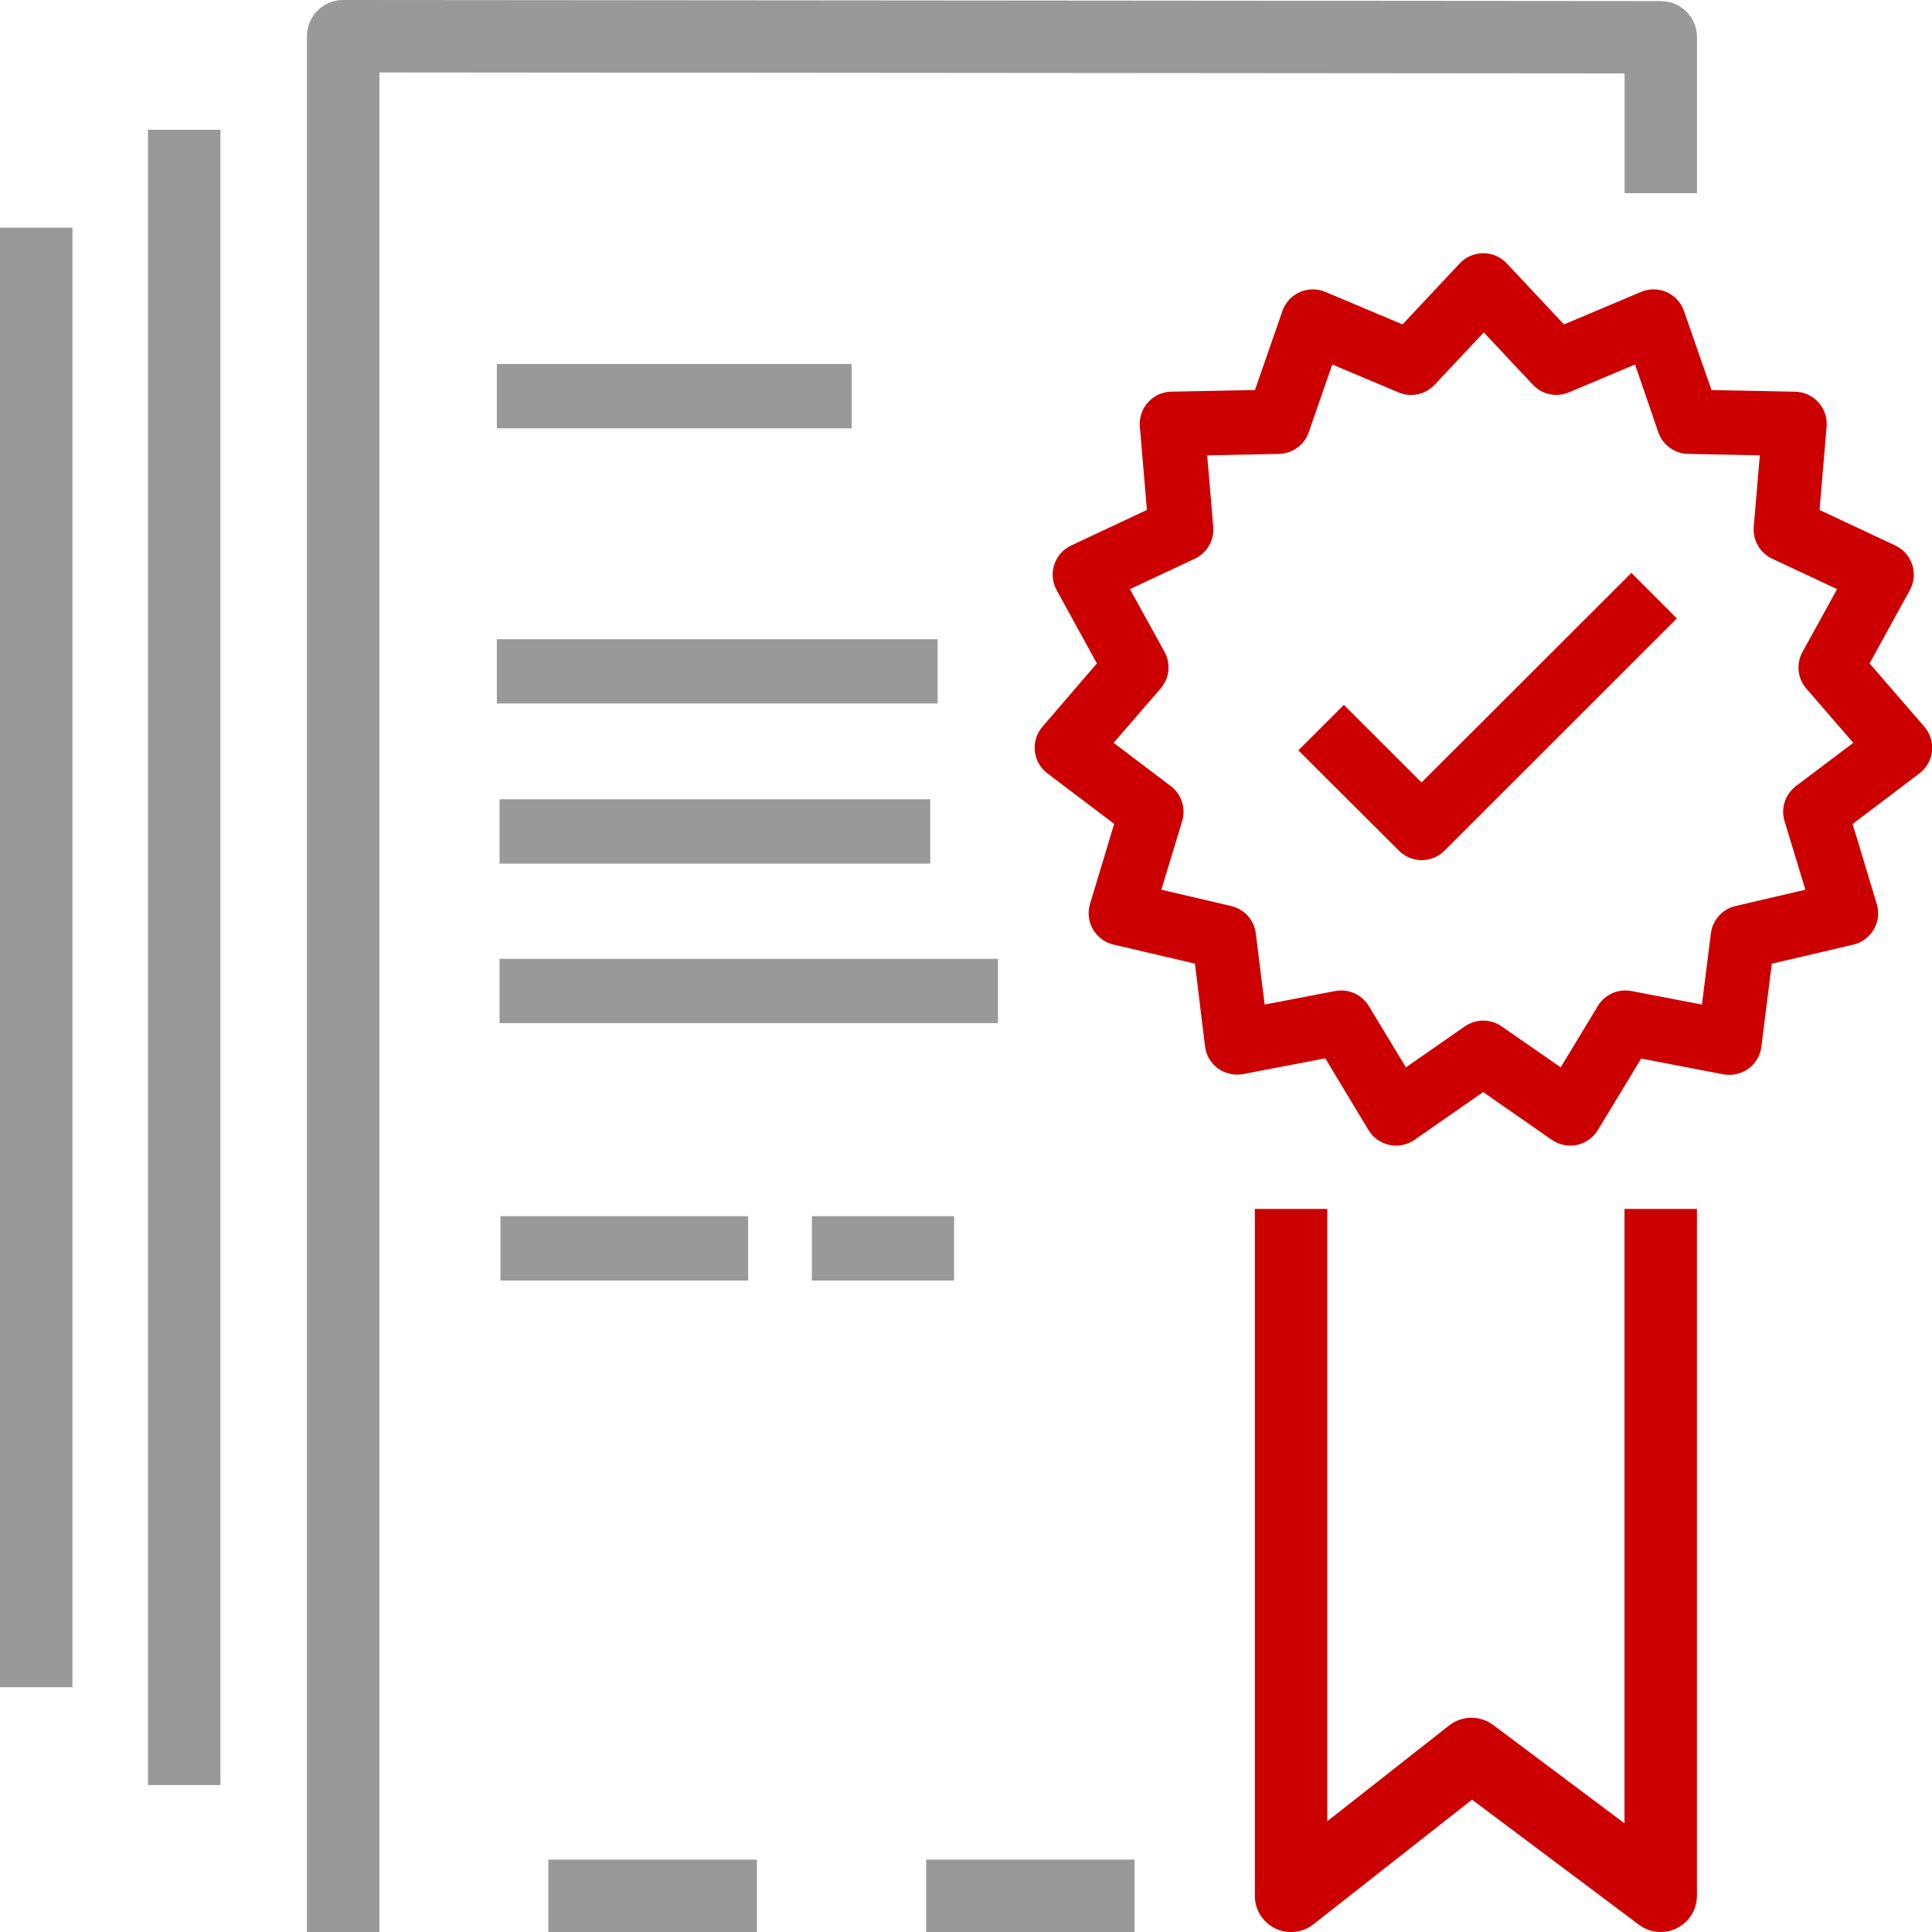
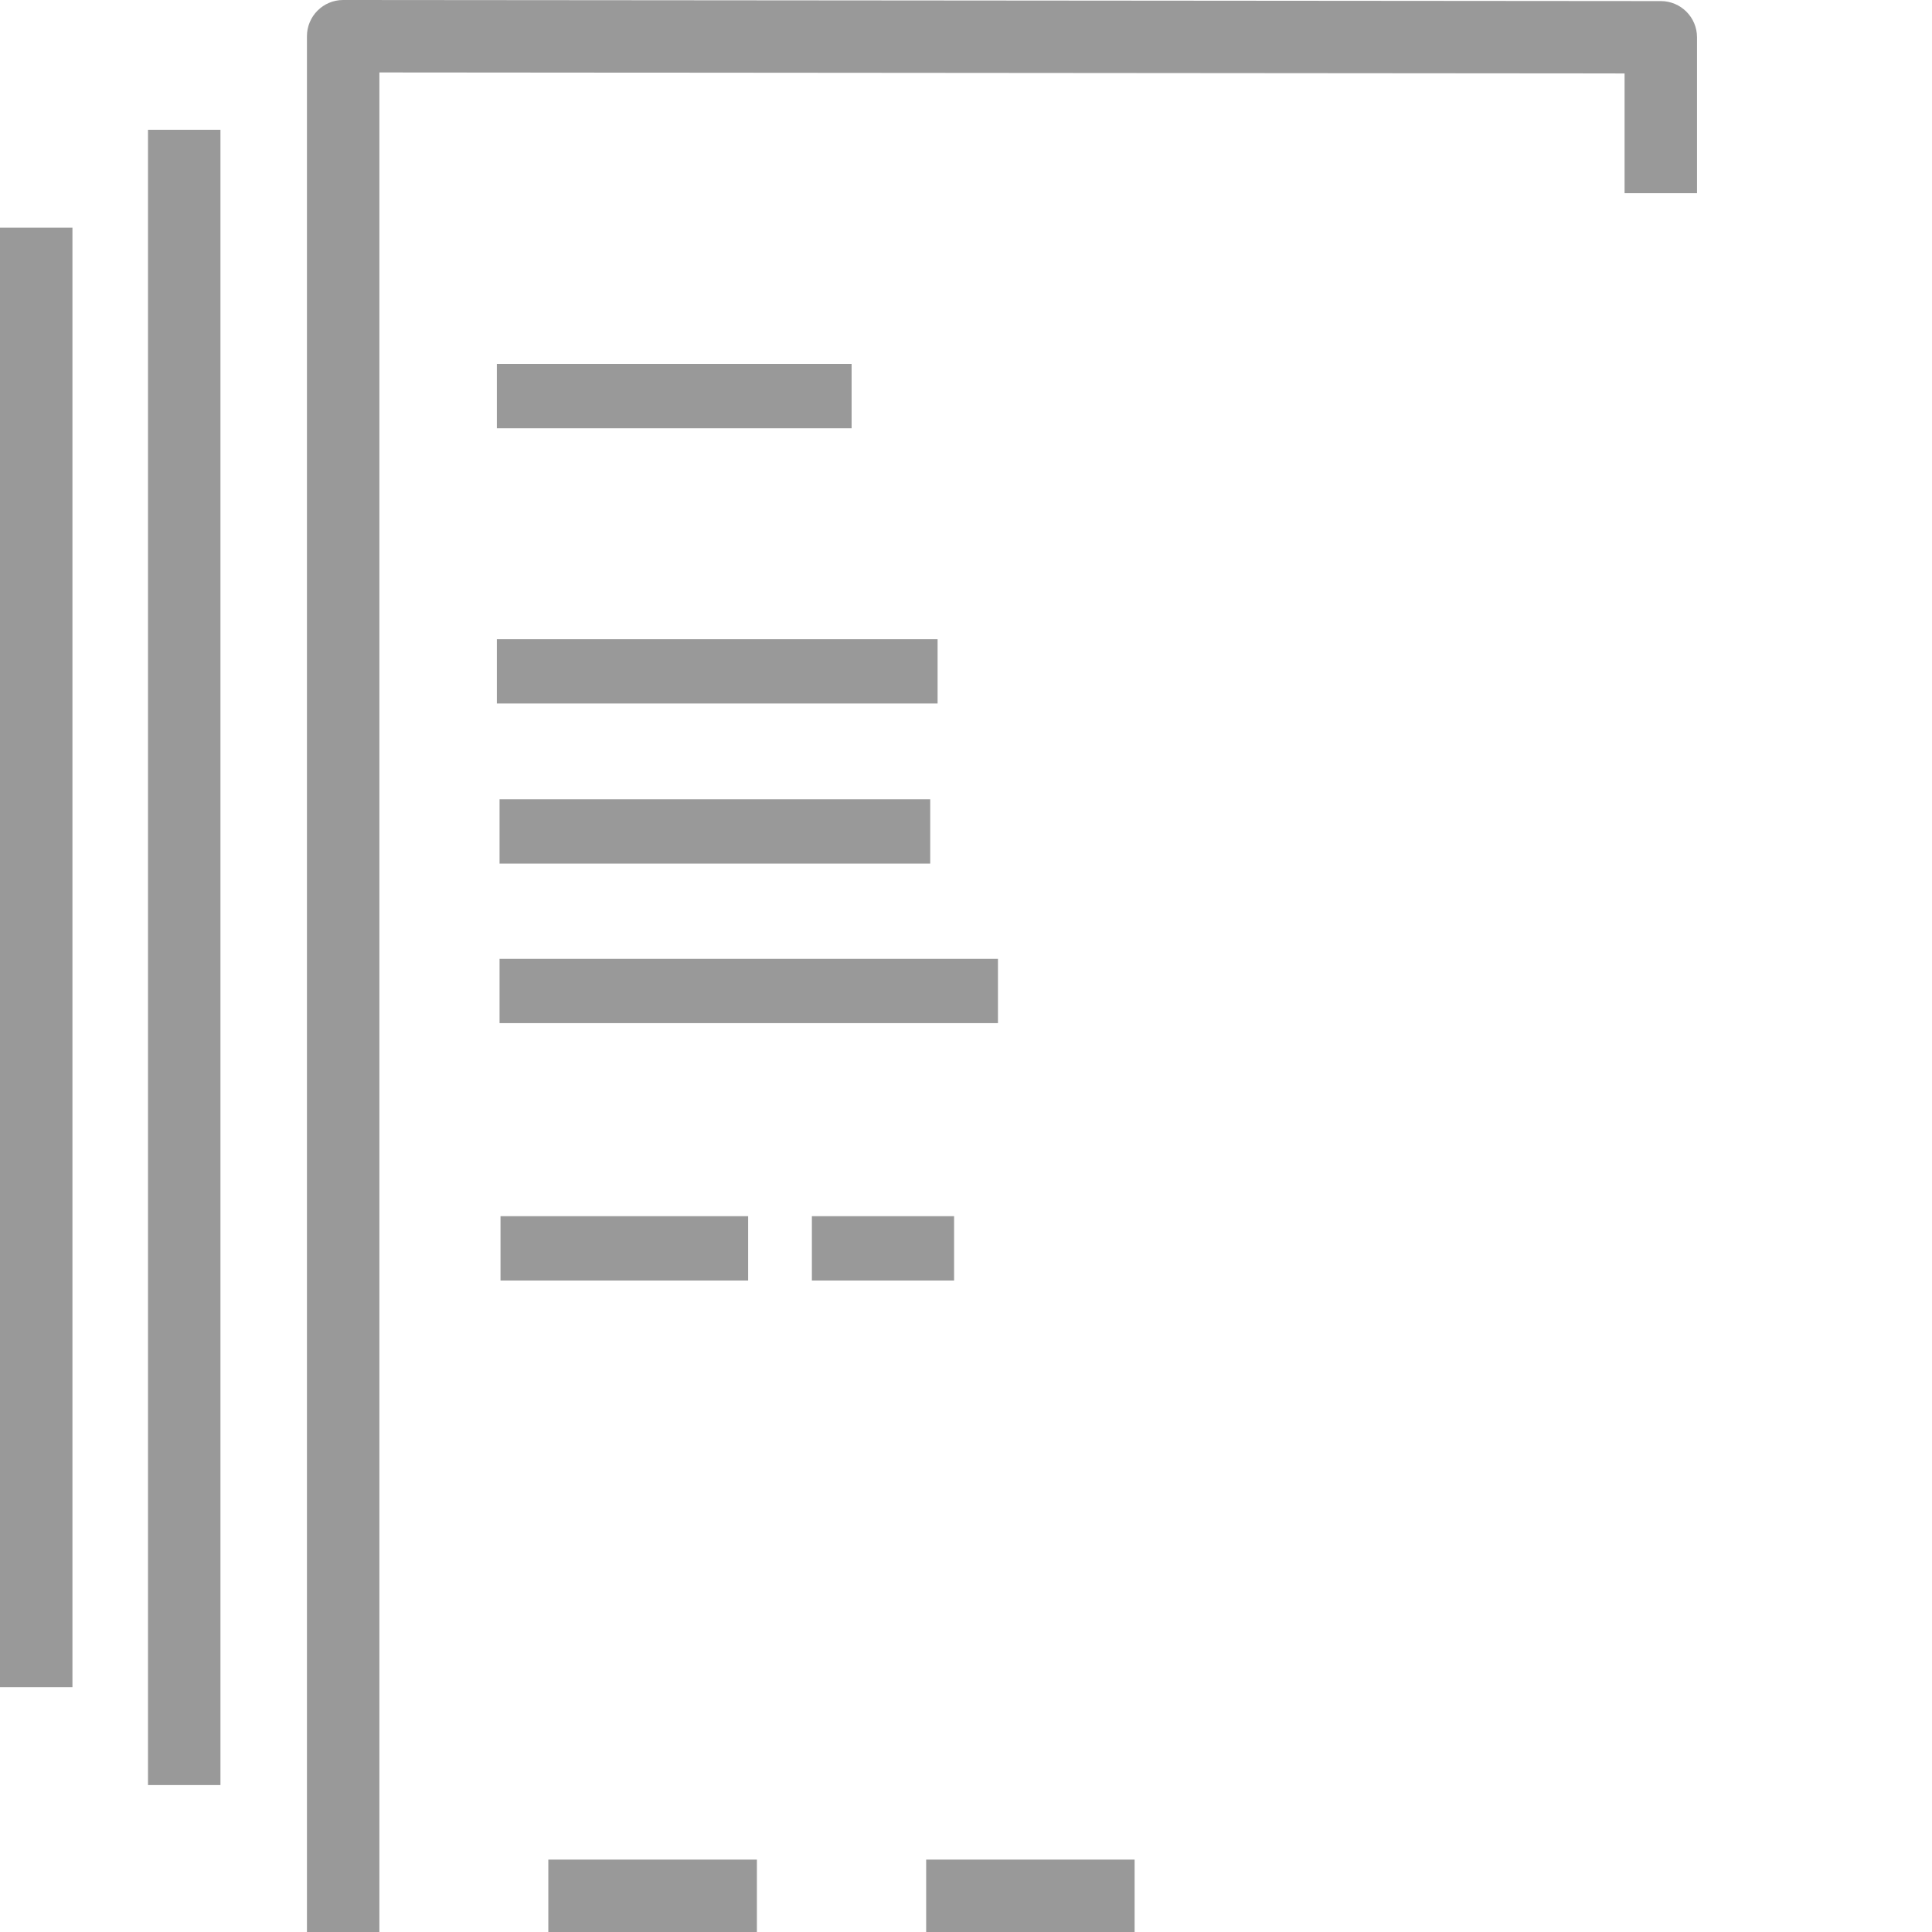
<svg xmlns="http://www.w3.org/2000/svg" height="48" viewBox="0 0 48 48" width="48">
  <g fill="none" fill-rule="evenodd">
    <path d="m23.01 46.201h5.179v1.799h-5.179zm-9.387 0h5.182v1.799h-5.182zm-1.279-30.32h10.95v1.598h-10.95zm.067 3.977h10.7v1.598h-10.7zm0 3.964h12.383v1.598h-12.383zm.024 6.394h6.152v1.598h-6.152zm7.736 0h3.533v1.598h-3.533zm-20.171-24.56h1.8v36.262h-1.8zm3.677-2.432h1.8v41.126h-1.8zm37.585-3.197c.497-0.0.899.402.9.899v3.874h-1.8v-2.975l-30.936-.025v46.2h-1.8v-47.1c0-.497.403-.9.9-.9zm-28.918 9.016h8.814v1.598h-8.814z" fill="#999" />
-     <path d="m48 18.661c.023-.22-.046-.439-.19-.606l-1.361-1.572 1-1.82c.107-.194.129-.423.06-.633-.068-.21-.22-.383-.42-.477l-1.883-.883.176-2.071c.019-.22-.055-.438-.203-.603-.148-.164-.357-.26-.578-.264l-2.08-.042-.683-1.964c-.073-.209-.228-.378-.43-.468-.202-.09-.432-.092-.636-.006l-1.915.808-1.422-1.516c-.151-.162-.363-.253-.584-.253s-.433.092-.584.253l-1.422 1.516-1.917-.808c-.204-.086-.434-.084-.636.006-.202.09-.358.259-.431.468l-.682 1.964-2.079.041c-.221.004-.43.1-.578.264-.148.164-.221.382-.203.603l.176 2.071-1.882.883c-.2.094-.353.267-.421.477-.068.21-.047.439.06.633l1 1.82-1.352 1.572c-.144.167-.213.387-.19.606.023.22.136.42.312.554l1.659 1.255-.6 1.989c-.064.212-.037.44.073.631.111.191.295.328.511.379l2.023.473.251 2.059c.027.22.145.418.324.547.179.128.403.178.62.139l2.043-.392 1.074 1.783c.115.189.303.322.519.368.055.012.11.018.166.018.163 0.0.323-.05.457-.143l1.707-1.188 1.706 1.188c.181.126.407.172.623.126.216-.046.404-.179.519-.368l1.078-1.778 2.042.392c.217.039.441-.011.62-.139.179-.129.297-.327.324-.547l.259-2.063 2.024-.473c.215-.05.4-.187.511-.379.111-.191.137-.42.073-.631l-.6-1.989 1.659-1.255c.177-.134.29-.335.313-.555zm-3.382.87c-.266.202-.379.549-.282.869l.518 1.705-1.736.405c-.326.076-.57.347-.612.679l-.222 1.769-1.751-.336c-.329-.063-.662.085-.835.371l-.923 1.525-1.467-1.018c-.275-.191-.639-.191-.914 0l-1.464 1.018-.923-1.525c-.145-.239-.405-.385-.685-.385-.05-0-.101.004-.15.014l-1.752.336-.22-1.769c-.042-.332-.286-.603-.612-.679l-1.735-.405.518-1.705c.097-.32-.016-.667-.282-.869l-1.422-1.076 1.167-1.348c.22-.252.26-.615.1-.909l-.861-1.561 1.613-.757c.303-.142.485-.458.457-.791l-.151-1.776 1.783-.036c.335-.007.63-.221.74-.537l.585-1.684 1.644.692c.31.133.67.057.9-.19l1.22-1.3 1.219 1.3c.229.245.586.32.895.19l1.644-.692.578 1.684c.11.316.405.53.739.537l1.783.036-.151 1.776c-.028.333.154.649.457.791l1.614.757-.86 1.561c-.162.293-.124.656.095.909l1.167 1.348zm-4.258 25.769v-15.265h1.8v17.065c0 .341-.193.653-.498.805-.305.152-.67.12-.942-.085l-4.148-3.108-3.938 3.095c-.271.214-.64.254-.951.104-.311-.151-.508-.466-.507-.811l-0-17.065h1.8v15.213l3.024-2.377c.321-.254.773-.259 1.1-.013zm-5.042-25.86-1.93-1.928-1.131 1.131 2.5 2.493c.312.312.818.312 1.13 0l5.774-5.772-1.13-1.13z" fill="#c00" />
  </g>
</svg>